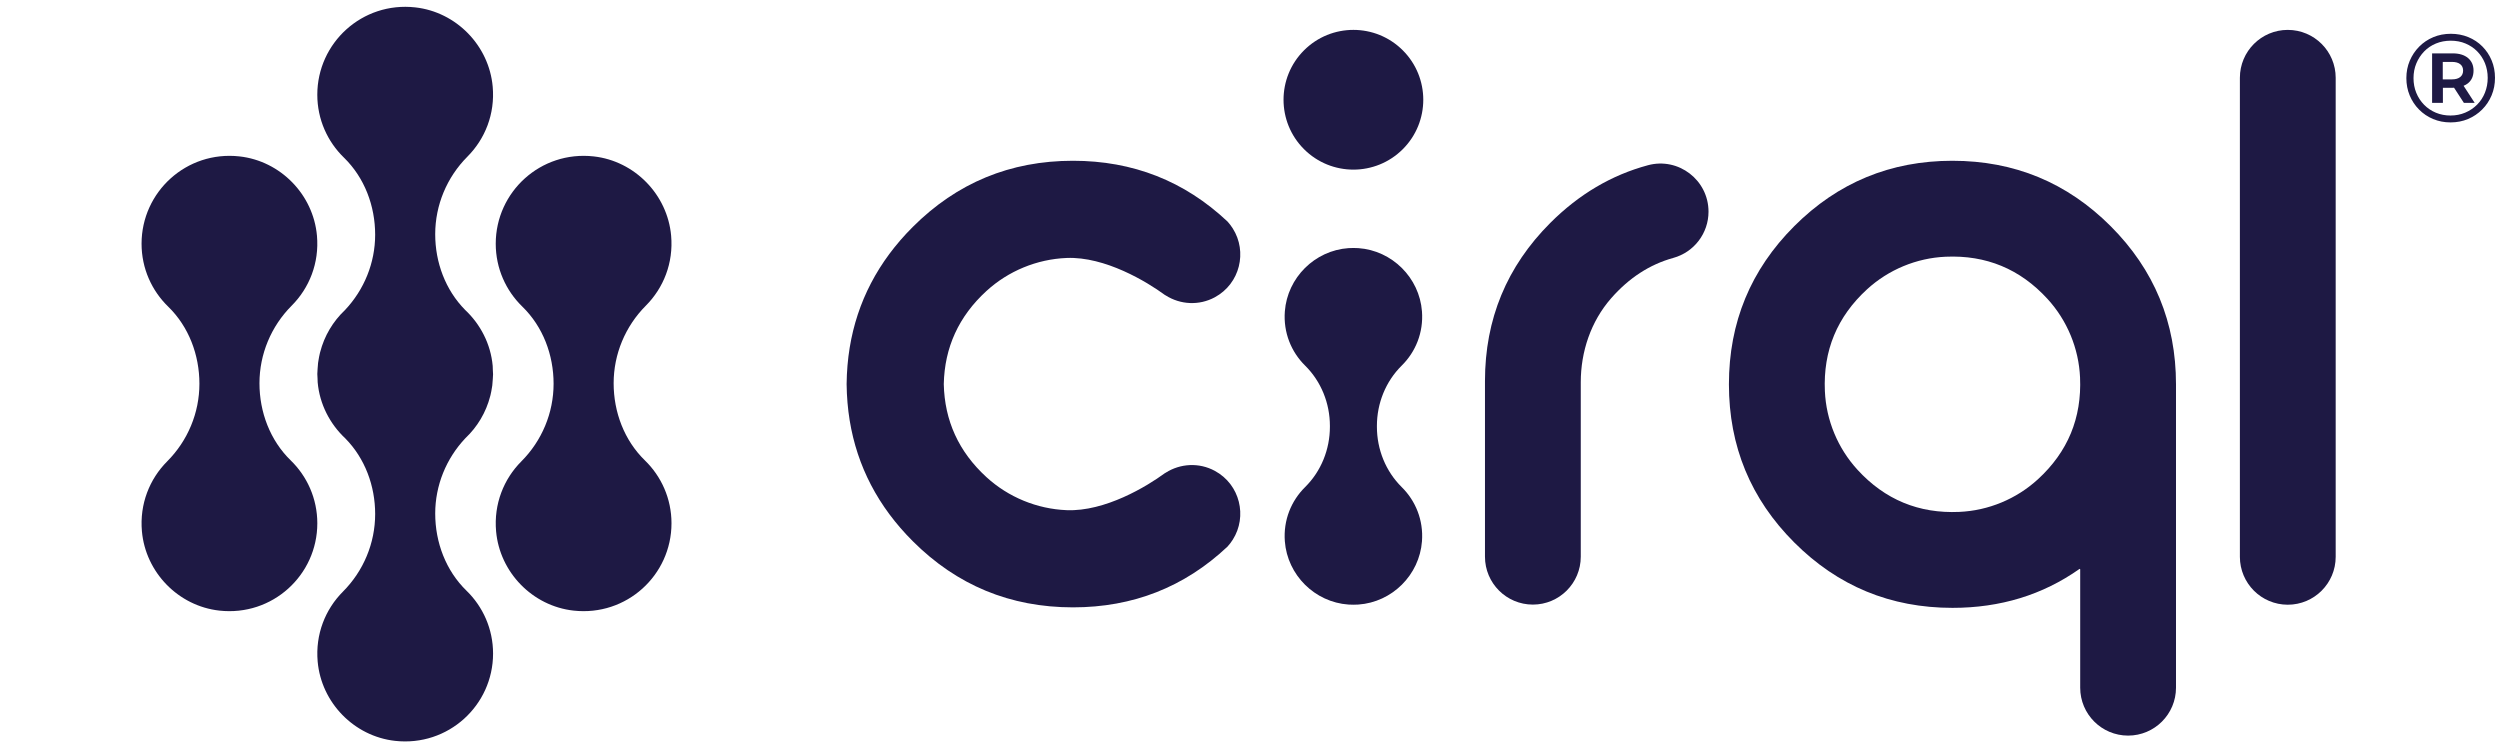
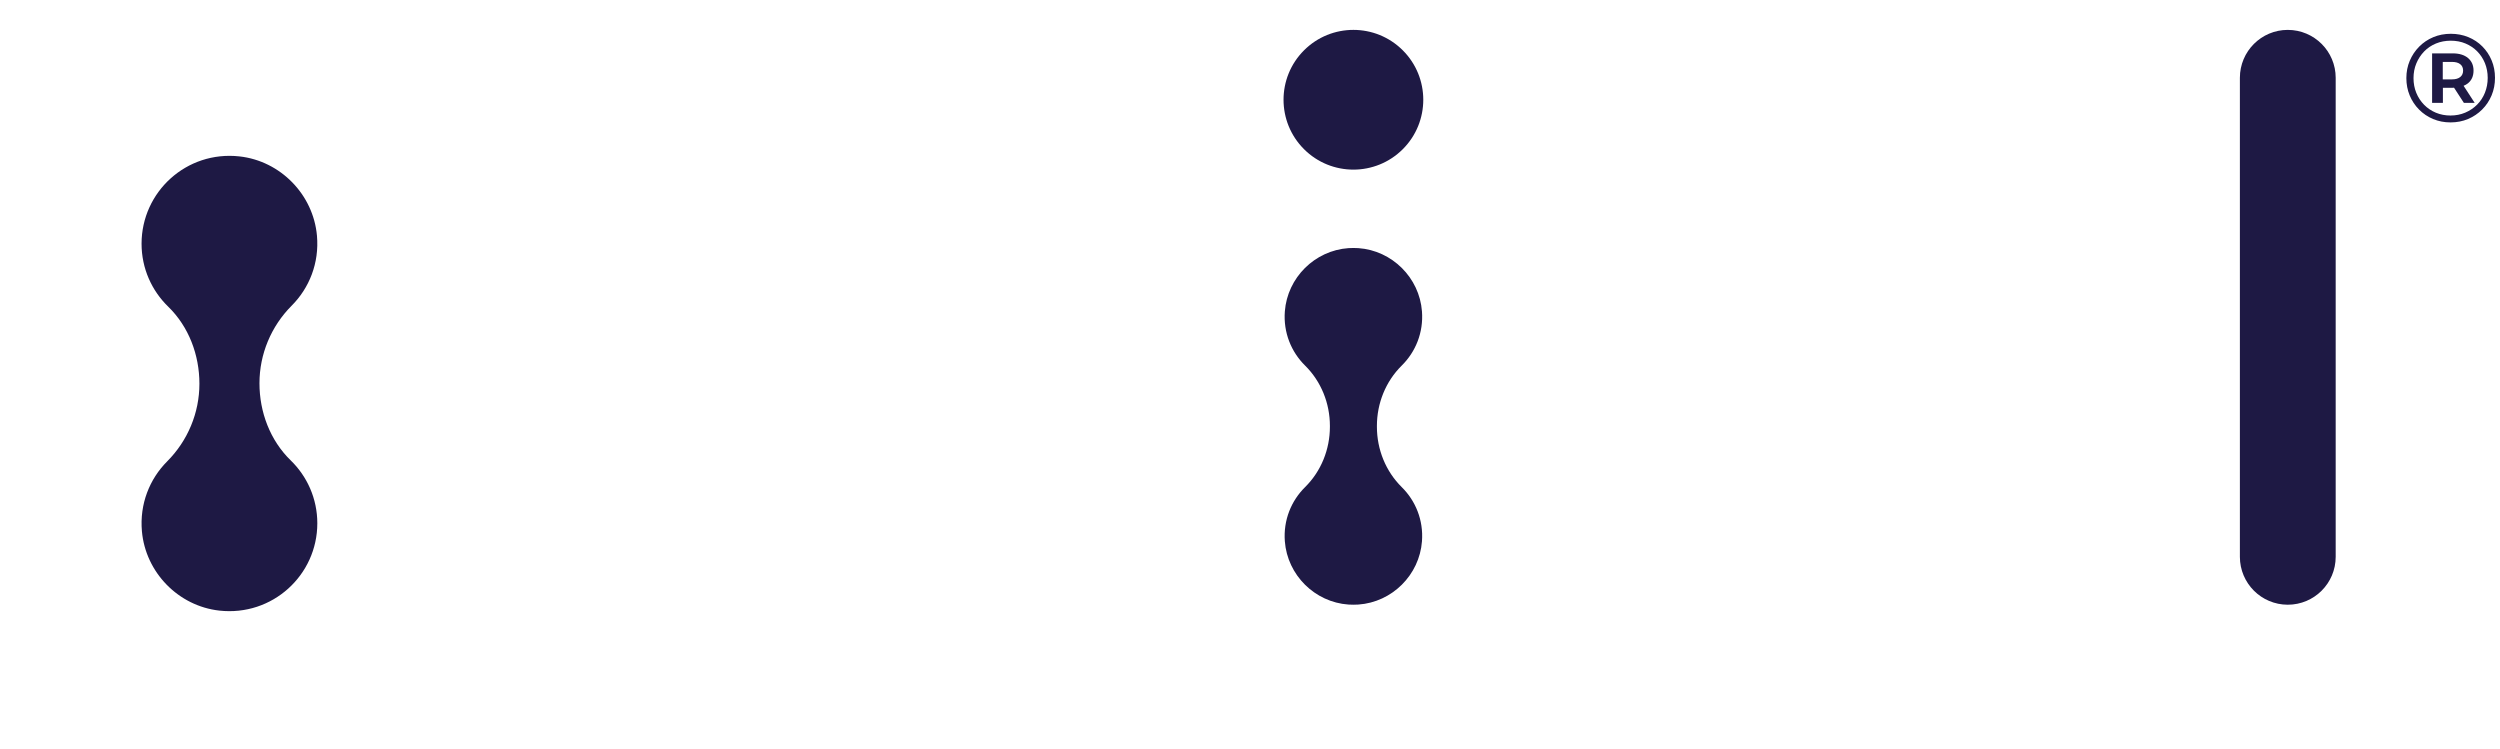
<svg xmlns="http://www.w3.org/2000/svg" id="Layer_1" width="5.247in" height="1.573in" version="1.1" viewBox="0 0 377.767 113.24">
  <path d="M214.869,47.046c-.385-5.091-4.517-9.199-9.61-9.557-.252-.018-.502-.023-.75-.023-.248-0-.498.005-.75.023-5.093.357-9.225,4.465-9.61,9.557-.243,3.207.974,6.13,3.053,8.183,2.432,2.401,3.756,5.706,3.756,9.123,0,.022-.001.044-.001.066 0.0.022.001.044.001.066,0,3.418-1.325,6.722-3.756,9.123-2.08,2.054-3.296,4.976-3.053,8.183.385,5.091,4.517,9.199,9.61,9.557.252.018.502.023.75.023.248 0.0.498-.005.75-.023,5.093-.357,9.225-4.465,9.61-9.557.243-3.207-.974-6.13-3.053-8.183-2.432-2.401-3.756-5.706-3.756-9.123,0-.022.001-.044.001-.066-0-.022-.001-.044-.001-.066,0-3.418,1.325-6.722,3.756-9.123,2.08-2.054,3.296-4.976,3.053-8.183Z" fill="#1e1944" />
  <circle cx="204.509" cy="15.069" r="10.558" transform="translate(49.244 149.023) rotate(-45)" fill="#1e1944" />
-   <path d="M249.015,24.962c-5.512,1.486-10.428,4.389-14.749,8.71-6.586,6.586-9.877,14.552-9.877,23.902v26.541c0,3.998,3.241,7.238,7.238,7.238s7.238-3.241,7.238-7.238v-26.362c0-4.631,1.531-9.192,4.581-12.677,2.7-3.086,5.835-5.122,9.403-6.109,3.143-.869,5.319-3.725,5.319-6.986,0-4.778-4.54-8.263-9.153-7.019Z" fill="#1e1944" />
-   <path d="M295.031,24.288c-9.35,0-17.317,3.293-23.902,9.877-6.586,6.586-9.877,14.552-9.877,23.902s3.291,17.317,9.877,23.902c6.585,6.586,14.552,9.877,23.902,9.877,7.235,0,13.63-1.957,19.182-5.871.051-.036.12-.001.12.062v17.874c0,3.998,3.241,7.238,7.238,7.238s7.238-3.241,7.238-7.238v-45.843c0-9.35-3.292-17.316-9.877-23.902-6.586-6.584-14.552-9.877-23.902-9.877ZM307.932,72.428c-3.245,2.969-7.472,4.722-11.866,4.918-6.123.273-11.254-1.852-15.394-6.376-2.97-3.245-4.724-7.472-4.92-11.867-.273-6.123,1.853-11.257,6.379-15.398,3.245-2.969,7.471-4.721,11.864-4.917,6.125-.273,11.26,1.854,15.402,6.383,2.967,3.244,4.718,7.469,4.913,11.861.273,6.124-1.853,11.255-6.378,15.395Z" fill="#1e1944" />
  <path d="M345.7,4.511c-3.998,0-7.238,3.241-7.238,7.238v72.384c0,3.998,3.241,7.238,7.238,7.238s7.238-3.241,7.238-7.238V11.75c0-3.998-3.241-7.238-7.238-7.238Z" fill="#1e1944" />
-   <path d="M149.062,43.963c3.31-3.03,7.628-4.805,12.111-4.988,5.813-.238,12.149,3.608,14.804,5.56l.18.106c2.207,1.397,5.033,1.56,7.409.274,3.823-2.069,4.94-6.893,2.716-10.399-.233-.367-.496-.721-.803-1.054-6.501-6.112-14.28-9.175-23.345-9.175-9.473,0-17.545,3.335-24.216,10.007-5.224,5.223-8.392,11.307-9.526,18.246-.288,1.762-.438,3.582-.462,5.455h-.003c0,.011.001.022.002.033-0.0.011-.002.022-.002.033h.003c.025,1.873.174,3.693.462,5.455,1.134,6.939,4.302,13.024,9.526,18.246,6.671,6.673,14.743,10.007,24.216,10.007,9.066,0,16.844-3.063,23.345-9.175.306-.333.57-.687.803-1.053,2.224-3.506,1.107-8.33-2.716-10.399-2.376-1.286-5.202-1.123-7.409.274l-.18.106c-2.655,1.952-8.991,5.798-14.804,5.56-4.483-.184-8.801-1.959-12.111-4.988-4.198-3.842-6.33-8.538-6.451-14.067.12-5.528,2.253-10.224,6.451-14.067Z" fill="#1e1944" />
  <path d="M39.207,57.907v-0c0-4.403,1.763-8.613,4.872-11.73,2.652-2.659,4.182-6.434,3.816-10.566-.551-6.209-5.506-11.293-11.701-11.982-8.016-.892-14.803,5.358-14.803,13.194,0,3.729,1.54,7.094,4.018,9.501,3.121,3.033,4.724,7.306,4.724,11.659v0c0,4.403-1.763,8.613-4.872,11.73-2.652,2.659-4.182,6.434-3.816,10.566.551,6.209,5.506,11.293,11.701,11.982,8.016.892,14.803-5.358,14.803-13.194,0-3.729-1.54-7.094-4.018-9.501-3.121-3.033-4.724-7.306-4.724-11.659Z" fill="#1e1944" />
-   <path d="M74.079,59.836c.01-.04.023-.079.033-.119.093-.38.165-.767.224-1.159.017-.11.039-.219.054-.331.04-.319.06-.644.077-.971.01-.186.027-.37.03-.558.001-.05.008-.099.008-.149,0-.232-.024-.458-.035-.687-.009-.19-.002-.376-.019-.567-.294-3.318-1.855-6.307-4.182-8.484-2.97-3.017-4.506-7.178-4.506-11.422,0-4.403,1.763-8.613,4.872-11.73,2.652-2.659,4.182-6.434,3.816-10.566-.551-6.209-5.506-11.293-11.701-11.982-8.016-.893-14.803,5.358-14.803,13.194,0,3.729,1.54,7.094,4.018,9.501,3.121,3.033,4.724,7.306,4.724,11.658v0c0,4.247-1.654,8.305-4.56,11.385-1.803,1.699-3.124,3.895-3.755,6.372-.01.039-.023.078-.032.118-.093.38-.165.768-.225,1.161-.017.11-.039.218-.054.329-.04.319-.06.643-.077.969-.011.187-.027.372-.03.561-.001.05-.008.098-.008.148,0,.231.024.457.035.685.009.191.002.378.019.57.294,3.318,1.855,6.307,4.182,8.483,2.971,3.017,4.506,7.178,4.506,11.422v0c0,4.403-1.763,8.613-4.872,11.73-2.652,2.659-4.182,6.434-3.816,10.566.551,6.209,5.506,11.293,11.701,11.982,8.016.892,14.803-5.358,14.803-13.194,0-3.729-1.54-7.094-4.018-9.501-3.121-3.033-4.724-7.306-4.724-11.659,0-4.247,1.654-8.305,4.561-11.385,1.802-1.699,3.123-3.894,3.755-6.37Z" fill="#1e1944" />
-   <path d="M92.725,57.907v-0c0-4.403,1.763-8.613,4.872-11.73,2.652-2.659,4.182-6.434,3.816-10.566-.551-6.209-5.506-11.293-11.701-11.982-8.016-.892-14.803,5.358-14.803,13.194,0,3.729,1.54,7.094,4.018,9.501,3.121,3.033,4.724,7.306,4.724,11.659v0c0,4.403-1.763,8.613-4.872,11.73-2.652,2.659-4.182,6.434-3.816,10.566.551,6.209,5.506,11.293,11.701,11.982,8.016.892,14.803-5.358,14.803-13.194,0-3.729-1.54-7.094-4.018-9.501-3.121-3.033-4.724-7.306-4.724-11.659Z" fill="#1e1944" />
  <path d="M376.508,9.131c-.335-.803-.803-1.508-1.404-2.115-.601-.607-1.309-1.078-2.125-1.413s-1.698-.503-2.647-.503-1.831.171-2.646.512c-.816.342-1.527.819-2.134,1.432-.607.614-1.081,1.325-1.423,2.134-.342.81-.512,1.682-.512,2.618,0,.936.167,1.809.503,2.618.335.81.806,1.521,1.413,2.134.607.614,1.315,1.091,2.125,1.432.809.342,1.688.512,2.637.512.949,0,1.828-.171,2.637-.512.809-.341,1.521-.819,2.134-1.432.613-.613,1.091-1.328,1.432-2.144.342-.816.512-1.698.512-2.647,0-.949-.168-1.824-.503-2.627ZM375.493,13.998c-.278.696-.673,1.3-1.186,1.812-.512.512-1.11.914-1.793,1.205-.683.291-1.429.436-2.239.436-.784,0-1.518-.142-2.201-.427-.683-.285-1.277-.686-1.783-1.205-.506-.518-.898-1.119-1.176-1.802-.278-.683-.417-1.423-.417-2.22s.142-1.537.427-2.22c.284-.683.676-1.284,1.176-1.802.5-.518,1.094-.92,1.783-1.205.689-.285,1.439-.427,2.248-.427.809,0,1.552.142,2.229.427.676.284,1.265.68,1.764,1.185.5.506.889,1.1,1.167,1.783.278.683.418,1.423.418,2.22,0,.797-.14,1.543-.418,2.239Z" fill="#1e1944" />
  <path d="M372.932,12.575c.556-.455.835-1.094.835-1.916,0-.797-.279-1.429-.835-1.897-.557-.468-1.328-.702-2.314-.702h-3.112v7.475h1.632v-2.276h1.48c.071,0,.134-.01.203-.012l1.486,2.289h1.631l-1.673-2.578c.245-.103.474-.224.667-.382ZM371.755,11.636c-.291.234-.702.351-1.233.351h-1.404v-2.637h1.404c.532,0,.942.114,1.233.342.291.228.437.55.437.968,0,.417-.146.743-.437.977Z" fill="#1e1944" />
</svg>